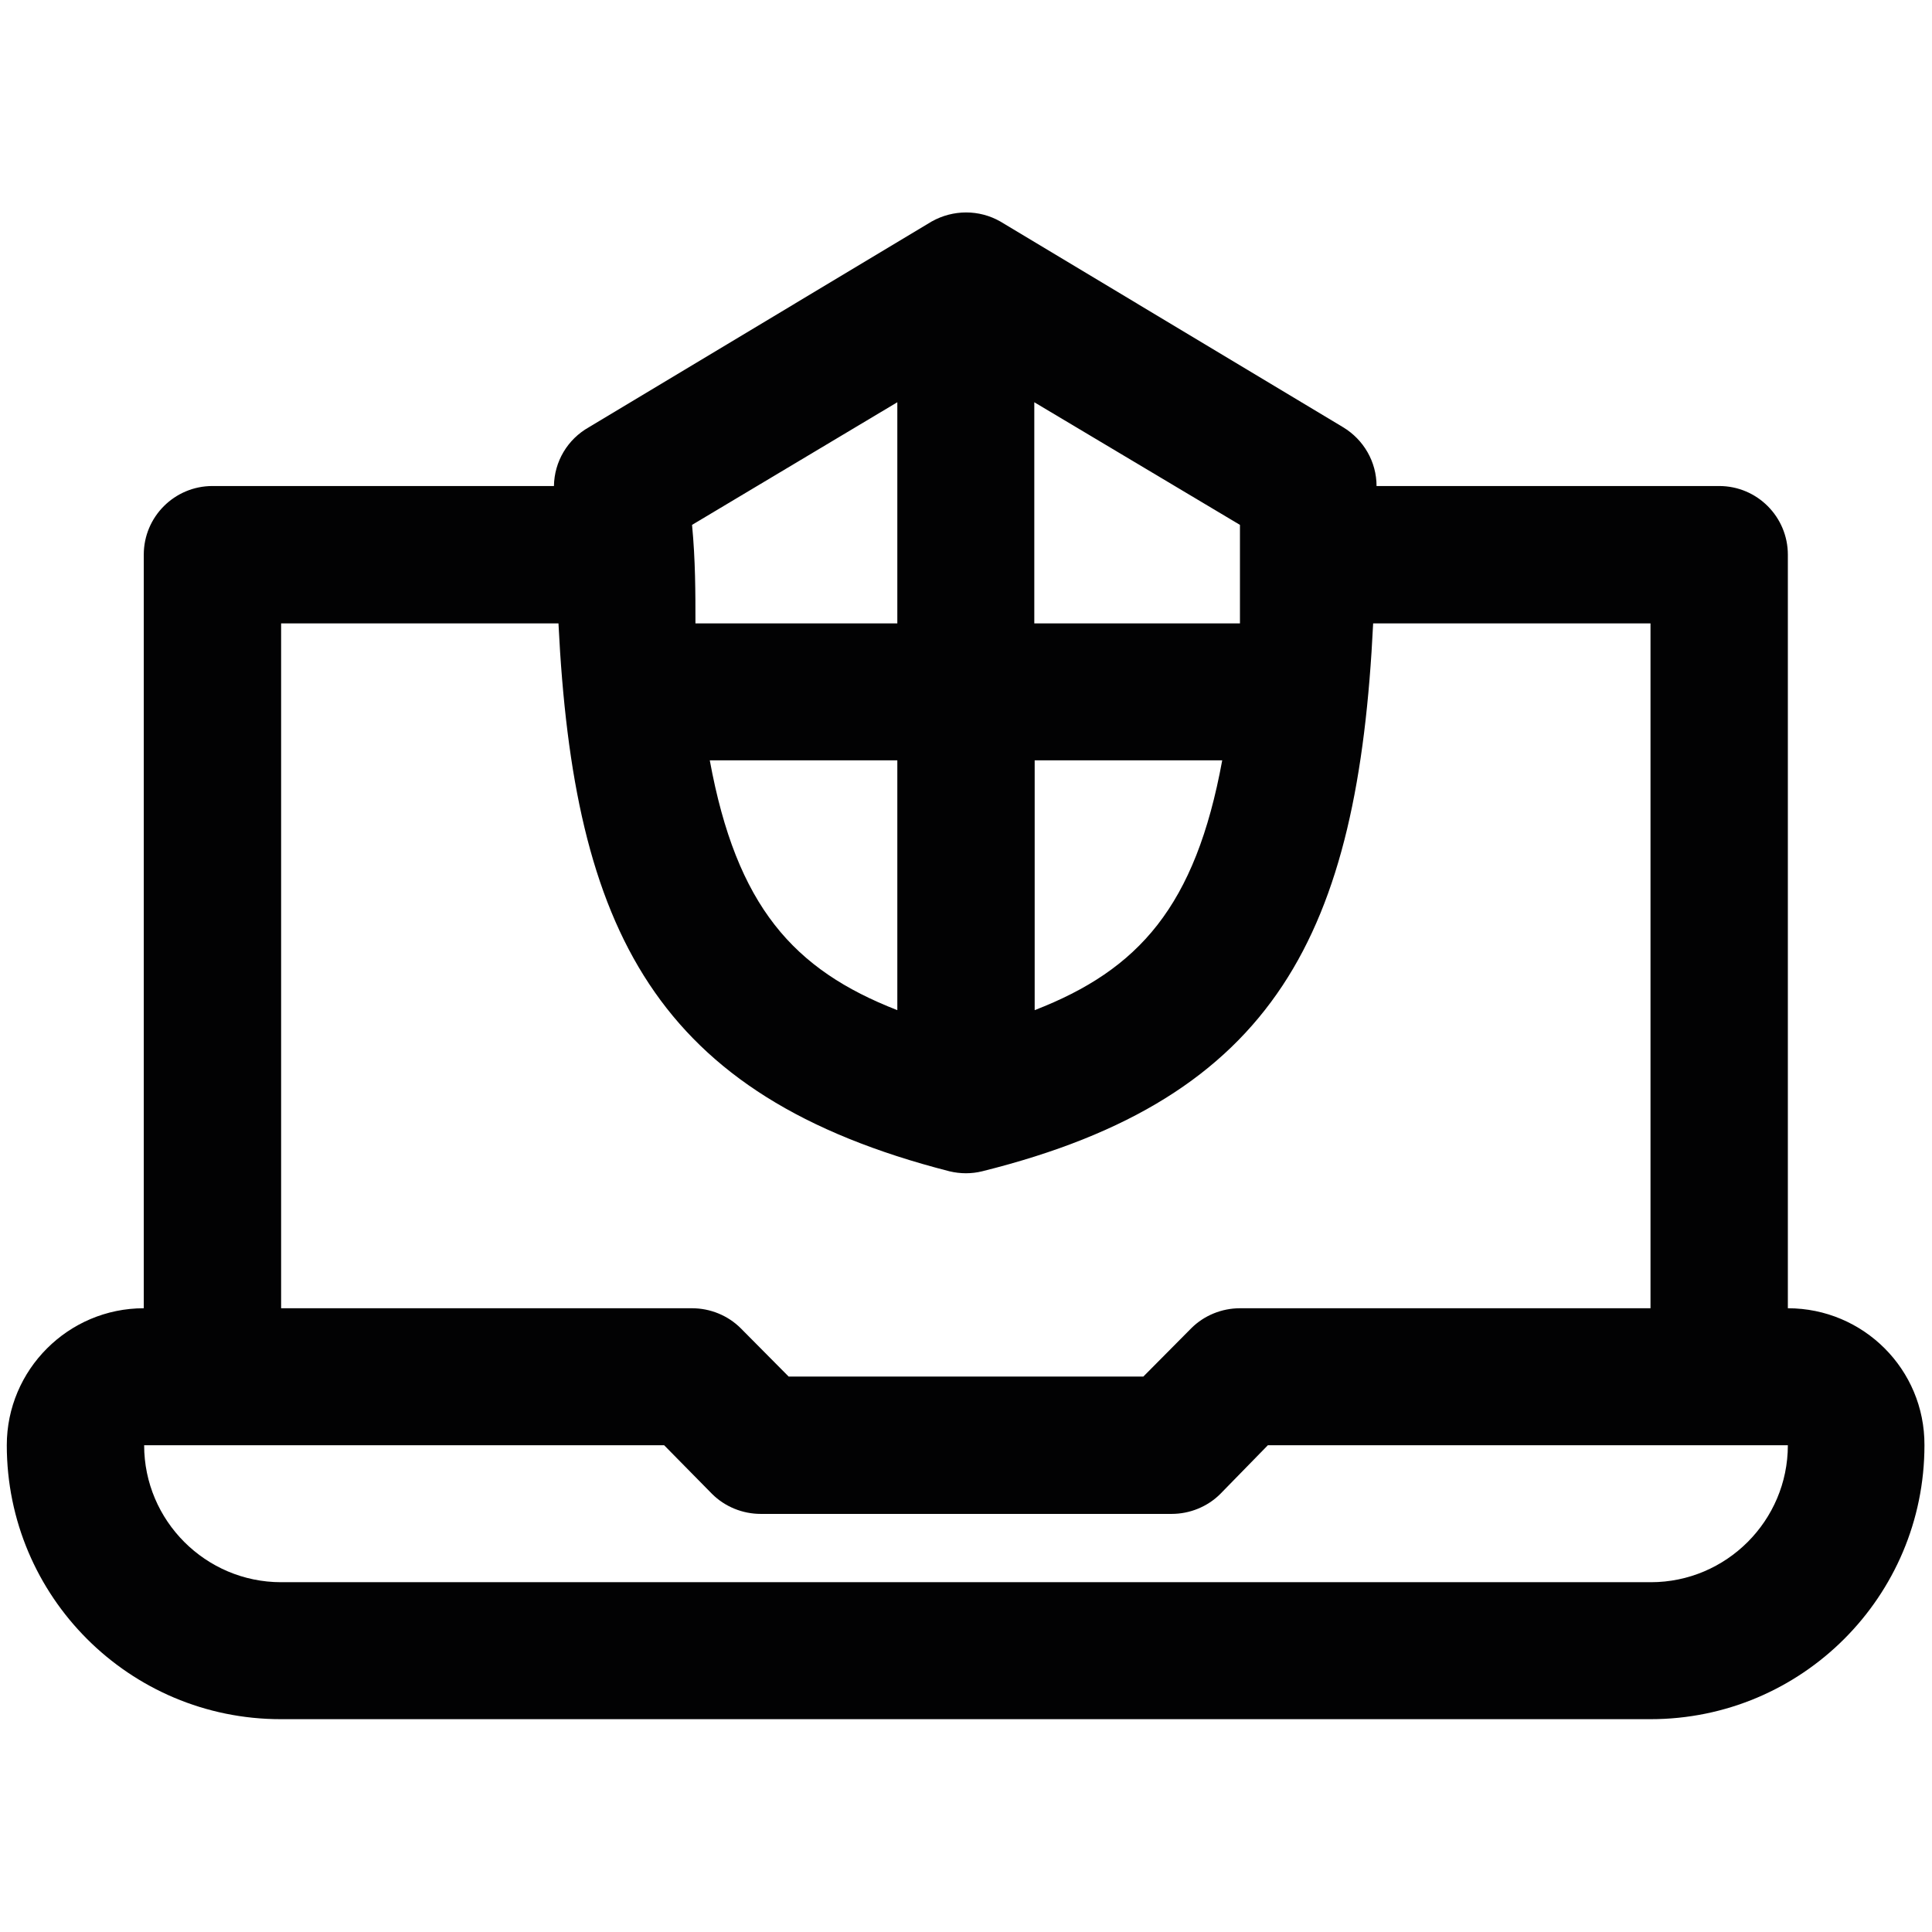
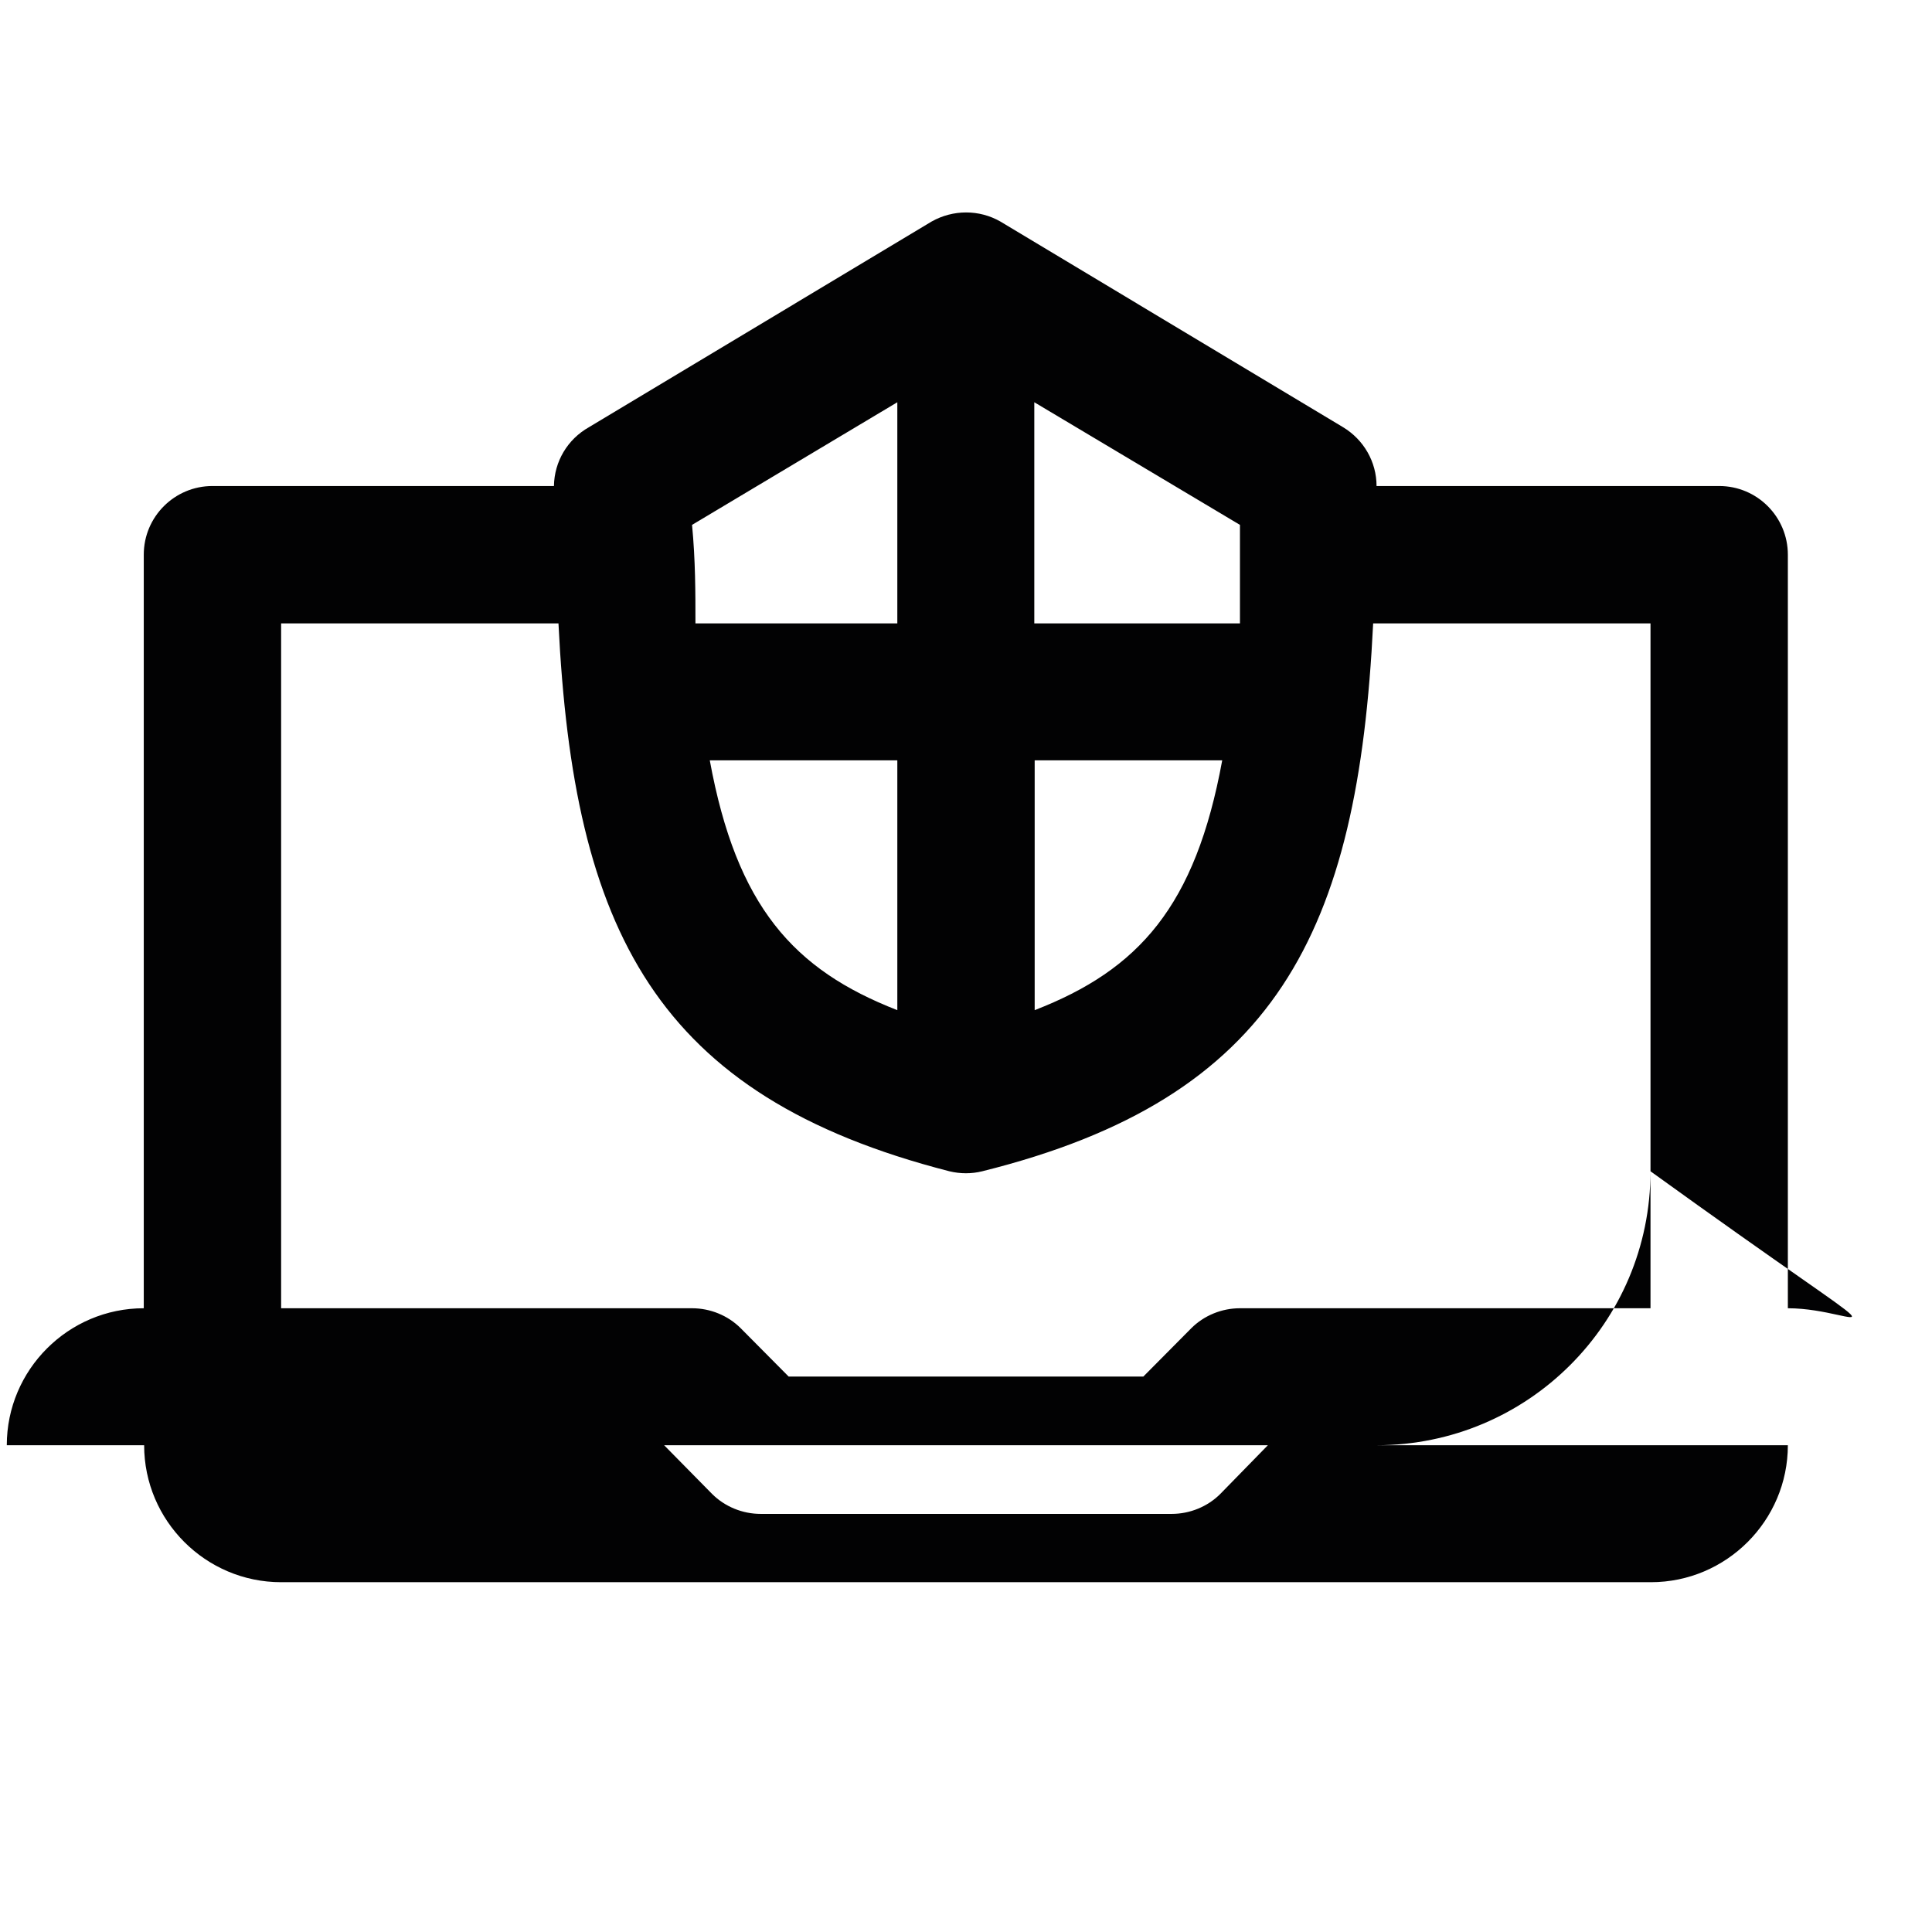
<svg xmlns="http://www.w3.org/2000/svg" version="1.1" id="Capa_1" x="0px" y="0px" viewBox="0 0 512 512" style="enable-background:new 0 0 512 512;" xml:space="preserve">
  <style type="text/css">
	.st0{fill:#020203;}
</style>
  <g id="Layer_37">
-     <path class="st0" d="M473.8,346.7V147c0-10-8.1-18.2-18.2-18.2h-90.8c0-6.4-3.4-12.3-8.9-15.6l-90.8-54.5c-5.6-3.2-12.5-3.2-18.2,0   l-90.8,54.5c-5.7,3.2-9.2,9.1-9.3,15.6H56.3c-10,0-18.2,8.1-18.2,18.2v199.7c-20,0-36.3,16.3-36.3,36.3c0,40.1,32.5,72.6,72.6,72.6   h363c40.1,0,72.6-32.5,72.6-72.6C510.1,362.9,493.8,346.7,473.8,346.7z M188.1,201.5h49.7v66.2C210.3,257,195.2,240.2,188.1,201.5z    M274.2,201.5h49.7c-7.1,38.7-22.1,55.5-49.7,66.2V201.5z M328.6,165.2h-54.5v-58.6l54.5,32.5V165.2z M237.8,106.6v58.6h-53.5   c0-8.2,0-16.7-0.9-26.1L237.8,106.6z M74.5,165.2H148c4,81.3,25.6,125.2,103.6,145.2c2.9,0.7,5.9,0.7,8.7,0   c78-19.4,99.6-63.3,103.6-145.2h73.5v181.5H328.6c-4.8,0-9.5,1.9-12.9,5.3L303,364.8h-94L196.3,352c-3.4-3.4-8.1-5.3-12.9-5.3H74.5   V165.2z M437.5,419.3h-363c-20,0-36.3-16.3-36.3-36.3H176l12.7,12.9c3.4,3.4,8.1,5.3,12.9,5.3h108.9c4.8,0,9.5-1.9,12.9-5.3   L336,383h137.8C473.8,403,457.5,419.3,437.5,419.3z" />
+     <path class="st0" d="M473.8,346.7V147c0-10-8.1-18.2-18.2-18.2h-90.8c0-6.4-3.4-12.3-8.9-15.6l-90.8-54.5c-5.6-3.2-12.5-3.2-18.2,0   l-90.8,54.5c-5.7,3.2-9.2,9.1-9.3,15.6H56.3c-10,0-18.2,8.1-18.2,18.2v199.7c-20,0-36.3,16.3-36.3,36.3h363c40.1,0,72.6-32.5,72.6-72.6C510.1,362.9,493.8,346.7,473.8,346.7z M188.1,201.5h49.7v66.2C210.3,257,195.2,240.2,188.1,201.5z    M274.2,201.5h49.7c-7.1,38.7-22.1,55.5-49.7,66.2V201.5z M328.6,165.2h-54.5v-58.6l54.5,32.5V165.2z M237.8,106.6v58.6h-53.5   c0-8.2,0-16.7-0.9-26.1L237.8,106.6z M74.5,165.2H148c4,81.3,25.6,125.2,103.6,145.2c2.9,0.7,5.9,0.7,8.7,0   c78-19.4,99.6-63.3,103.6-145.2h73.5v181.5H328.6c-4.8,0-9.5,1.9-12.9,5.3L303,364.8h-94L196.3,352c-3.4-3.4-8.1-5.3-12.9-5.3H74.5   V165.2z M437.5,419.3h-363c-20,0-36.3-16.3-36.3-36.3H176l12.7,12.9c3.4,3.4,8.1,5.3,12.9,5.3h108.9c4.8,0,9.5-1.9,12.9-5.3   L336,383h137.8C473.8,403,457.5,419.3,437.5,419.3z" />
  </g>
</svg>